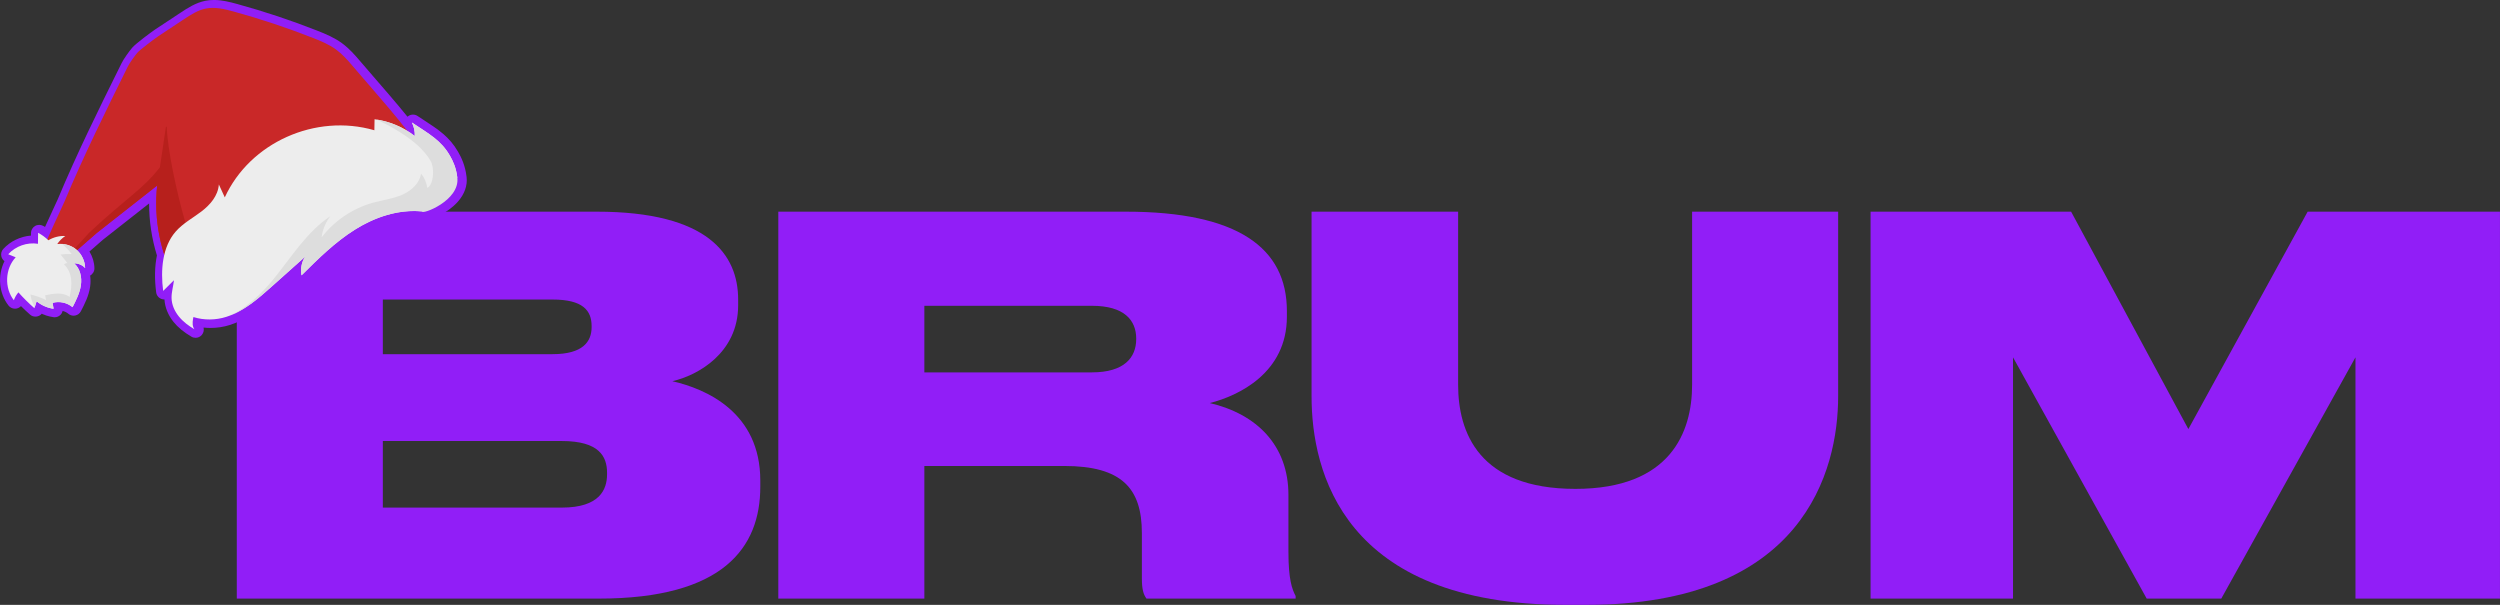
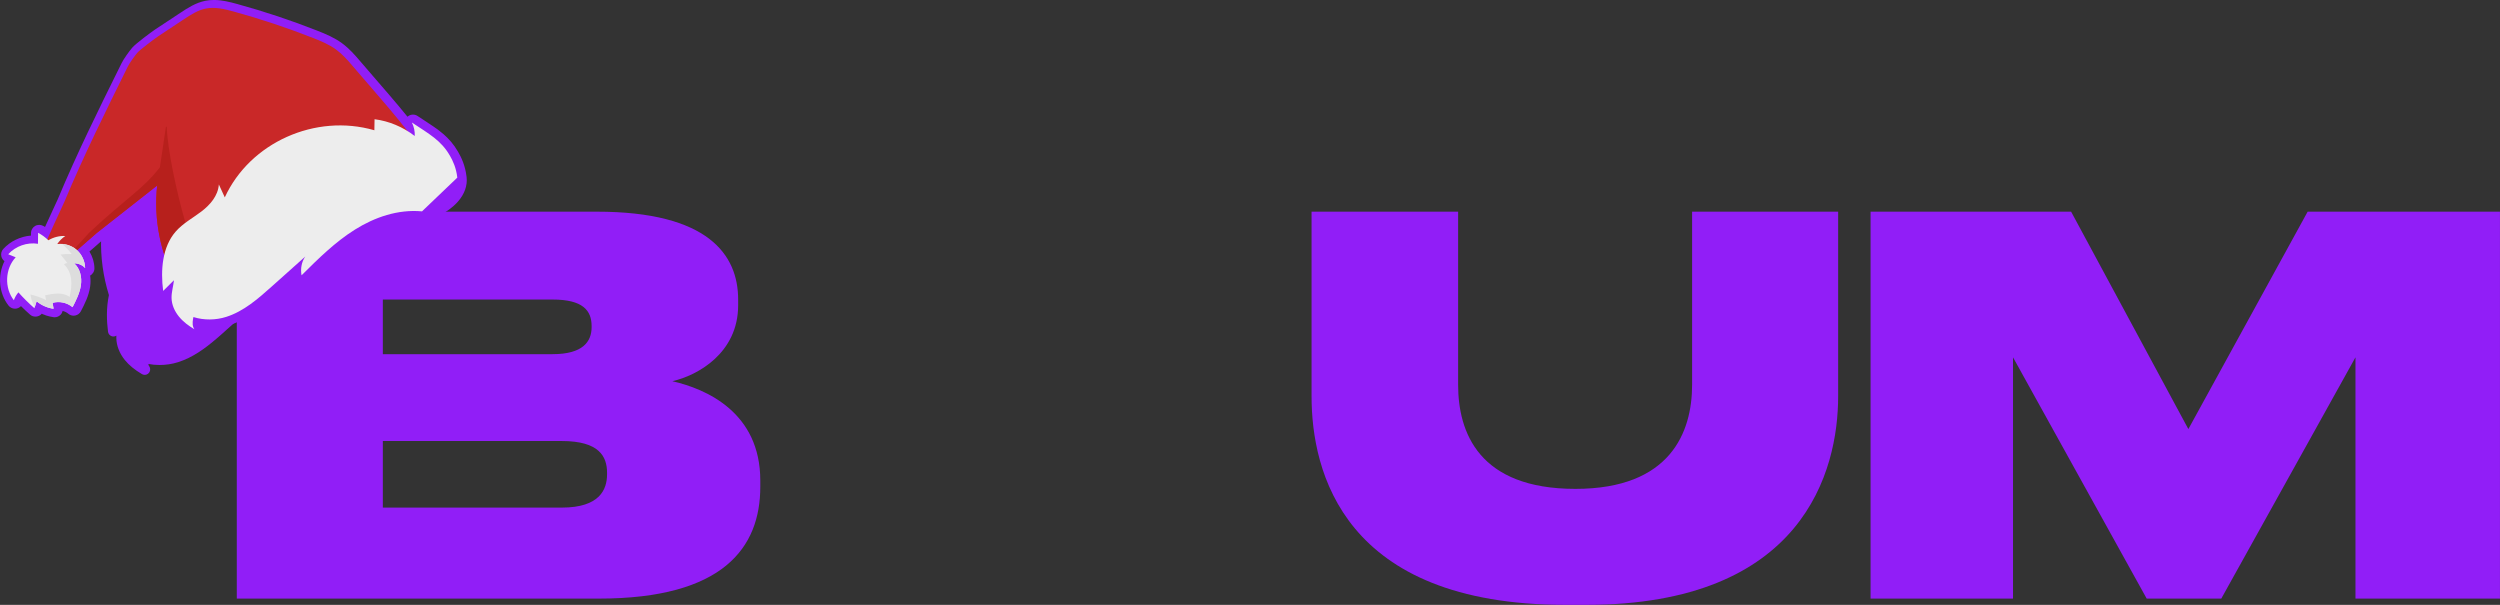
<svg xmlns="http://www.w3.org/2000/svg" id="Livello_2" data-name="Livello 2" viewBox="0 0 914.75 221.32">
  <rect x="0" y="0" width="914.75" height="221.32" fill="#333333" stroke="none" />
  <defs>
    <style>
      .cls-1 {
        fill: #b7201c;
      }

      .cls-2 {
        fill: #ddd;
      }

      .cls-3 {
        fill: #911ef7;
      }

      .cls-4 {
        fill: #c92828;
      }

      .cls-5 {
        fill: #ededed;
      }
    </style>
  </defs>
  <g id="OBJECTS">
    <path class="cls-3" d="M71.54,123.6c-.54,0-1.06-.14-1.52-.42-2.8-1.65-4.93-3.41-6.52-5.38-2-2.48-3.17-5.39-3.32-8.23-.02,0-.05,0-.07,0-.33,0-.66-.05-.97-.16-1.09-.37-1.86-1.31-2-2.45-.64-4.95-.54-9.49.28-13.49-1.91-6.21-2.87-12.6-2.86-19.03l-16.9,13.28c-.08.07-.77.66-4.93,4.31,1.14,1.85,1.78,3.99,1.82,6.11.02,1.12-.6,2.16-1.57,2.69.2,1.3.19,2.65,0,4.03-.48,3.4-2.02,6.39-3.38,9.02-.42.82-1.18,1.39-2.08,1.57-.2.04-.39.06-.59.06-.71,0-1.39-.25-1.93-.71-.58-.49-1.31-.84-2.08-1.02-.12.52-.38,1-.76,1.39-.56.58-1.35.92-2.16.92-.13,0-.27,0-.4-.03-.46-.06-.91-.15-1.36-.25-.1-.02-.19-.05-.29-.08l-.23-.06c-.27-.07-.54-.14-.81-.23-.11-.04-.23-.08-.34-.13l-.31-.12c-.21-.08-.42-.15-.63-.24-.12-.05-.24-.11-.35-.17-.39.46-.9.8-1.48.95-.27.08-.56.12-.85.12-.73,0-1.42-.25-1.94-.72-1.14-1-2.26-2.05-3.34-3.13-.44.47-1.03.8-1.69.91-.17.03-.34.04-.5.04-.93,0-1.79-.42-2.36-1.14-3.53-4.48-4.08-11.03-1.48-16.26-.58-.42-.99-1.04-1.15-1.76-.22-.95.05-1.96.7-2.68,2.55-2.82,6.29-4.61,10.14-4.91v-.96c.03-1.04.59-2.01,1.48-2.54.46-.28,1-.42,1.53-.42.48,0,.97.12,1.4.34.25.13.5.27.74.41.88-1.94,2.06-4.51,3.58-7.79l.19-.41c.46-.99.78-1.67.85-1.84,7.11-16.98,14.66-32.25,22.66-48.41l.75-1.51c.79-1.6,2.81-4.38,3.85-5.6,1.35-1.58,7.31-5.96,8.35-6.65,2.32-1.53,3.47-2.3,4.63-3.06l.13-.08c1.11-.74,2.27-1.51,4.52-2.99,2.62-1.73,5.59-3.69,9.15-4.4.99-.2,2.05-.3,3.13-.3,2.92,0,5.77.72,8.44,1.45,9.9,2.72,19.78,6,29.35,9.77,3.2,1.26,6.31,2.56,9.13,4.64,2.58,1.9,4.71,4.32,6.5,6.43,1.31,1.55,2.99,3.48,4.87,5.65l.07.08c3.77,4.34,8.39,9.67,12.46,14.69,0,0,.02-.02.03-.02.55-.49,1.25-.75,1.99-.75.59,0,1.17.17,1.66.5.81.54,1.59,1.05,2.34,1.54,5.24,3.41,9.34,6.09,12.5,11.57,1.19,2.07,2.62,4.98,3.11,9.21.37,3.16-.75,6.31-3.23,9.09-3.7,4.15-9.76,6.81-12.31,6.81-.51,0-.98-.09-1.41-.27h-.08c-.61-.04-1.23-.07-1.84-.07-.65,0-1.37.03-2.2.09l-.48.04c-1.54.14-3.1.4-4.63.76l-.19.05c-1.61.39-3.24.91-4.85,1.54l-.25.1c-.77.31-1.53.64-2.26.97,0,0-.09.04-.1.04-.78.36-1.52.74-2.34,1.19l-.46.25c-.84.46-1.57.89-2.23,1.31-3.81,2.39-7.69,5.48-12.23,9.72-2.32,2.17-4.59,4.42-6.78,6.6-.56.56-1.32.87-2.11.87-.3,0-.6-.04-.88-.13-.94-.29-1.68-1.02-1.97-1.95l-6.03,5.39s-1.73,1.54-1.73,1.54c-.54.48-1.1.96-1.66,1.44,0,0-.11.09-.11.09-3.84,3.28-8.55,6.88-14.32,8.7-2.25.71-4.62,1.07-7.02,1.07-.86,0-1.71-.05-2.55-.14.24.93.02,1.96-.66,2.73-.57.65-1.39,1.02-2.25,1.02Z" />
-     <path class="cls-3" d="M169.72,64.86c-.47-4.05-1.84-6.85-2.99-8.83-3.04-5.28-7.06-7.89-12.14-11.21-.76-.5-1.56-1.02-2.39-1.57-.34-.22-.72-.33-1.11-.33-.48,0-.95.17-1.33.5-.15.13-.28.28-.38.45-.05.07-.07.16-.1.24-.04.1-.1.19-.12.29-4.25-5.29-9.21-11.01-13.3-15.73-1.91-2.2-3.61-4.16-4.94-5.73-1.75-2.08-3.83-4.44-6.32-6.27-2.73-2-5.77-3.28-8.91-4.51-9.54-3.75-19.38-7.03-29.25-9.74-2.61-.71-5.38-1.41-8.18-1.41-1.02,0-2.01.09-2.94.28-3.37.67-6.25,2.57-8.8,4.25-2.33,1.54-3.49,2.31-4.64,3.07-1.15.77-2.3,1.53-4.63,3.07-1.21.8-6.93,5.05-8.15,6.47-.99,1.15-2.97,3.88-3.71,5.39l-.74,1.5c-7.99,16.15-15.53,31.41-22.63,48.36-.08.2-.49,1.07-1.06,2.29-1.86,4-3.15,6.81-4.05,8.82-.53-.36-1.08-.69-1.65-.99-.29-.15-.61-.23-.93-.23-.35,0-.71.09-1.02.28-.6.36-.97,1-.98,1.69l-.02,1.9c-3.92.04-7.8,1.76-10.39,4.62-.44.48-.61,1.15-.47,1.79s.59,1.16,1.19,1.41l.35.14c-2.88,4.88-2.64,11.57.89,16.06.38.49.96.76,1.57.76.11,0,.22,0,.33-.03.72-.12,1.32-.63,1.56-1.32.03-.08.06-.17.09-.25,1.35,1.4,2.76,2.75,4.21,4.02.36.31.82.47,1.28.47.19,0,.39-.03.58-.08.63-.17,1.14-.67,1.36-1.29.21.11.42.21.63.31.17.08.33.17.5.24.24.1.49.19.74.28.15.06.31.12.46.17.28.09.56.16.85.24.13.03.26.08.39.11.42.1.84.17,1.27.23.09.01.18.02.27.02.54,0,1.06-.22,1.44-.61.44-.46.64-1.1.53-1.73l-.02-.1c1.36.05,2.69.55,3.69,1.39.36.31.82.47,1.29.47.13,0,.26-.01.39-.04.6-.12,1.11-.51,1.39-1.05,1.32-2.57,2.81-5.48,3.27-8.71.23-1.59.17-3.13-.15-4.55.15-.02.31-.06.46-.12.77-.31,1.27-1.06,1.25-1.89-.04-2.25-.82-4.48-2.14-6.3,3-2.63,5.37-4.71,5.63-4.92l18.56-14.58c-.25,7.12.74,14.29,2.85,21.07-1,4.65-.83,9.47-.33,13.41.1.75.61,1.39,1.33,1.64.21.07.43.11.65.11.38,0,.76-.11,1.08-.32-.02.3-.02.6-.02.91.05,2.74,1.15,5.59,3.11,8.01,1.52,1.88,3.56,3.56,6.25,5.15.32.19.67.28,1.02.28.56,0,1.11-.23,1.5-.68.63-.72.67-1.79.08-2.55-.13-.16-.21-.42-.23-.76,1.33.26,2.71.38,4.11.38,2.3,0,4.57-.34,6.72-1.02,5.37-1.69,9.92-5.05,13.97-8.51.04-.03.07-.06.11-.09.56-.48,1.11-.96,1.65-1.43.06-.06.13-.11.19-.17.51-.45,1.02-.9,1.51-1.35,0,0,.01-.01.02-.02l7.4-6.61c.03.48.09.96.19,1.43.14.72.67,1.31,1.38,1.53.19.06.39.09.59.09.52,0,1.03-.2,1.41-.58,2.23-2.21,4.48-4.45,6.8-6.62,3.87-3.62,7.93-7.04,12.37-9.83,0,0,.01,0,.02-.01.75-.47,1.51-.91,2.28-1.34.16-.09.31-.17.47-.26.77-.42,1.55-.81,2.32-1.18.06-.03.11-.05.17-.08.77-.36,1.54-.69,2.31-1,.08-.03.17-.07.25-.1,1.66-.65,3.32-1.18,4.98-1.58.06-.02.13-.03.19-.05,1.61-.38,3.2-.64,4.78-.78.16-.01.33-.03.49-.04.76-.06,1.52-.1,2.27-.1.64,0,1.28.03,1.91.07.09,0,.18.01.27.02.3.15.68.25,1.17.25,2.31,0,8.09-2.58,11.56-6.47,2.29-2.57,3.32-5.44,2.98-8.31Z" />
+     <path class="cls-3" d="M169.72,64.86c-.47-4.05-1.84-6.85-2.99-8.83-3.04-5.28-7.06-7.89-12.14-11.21-.76-.5-1.56-1.02-2.39-1.57-.34-.22-.72-.33-1.11-.33-.48,0-.95.17-1.33.5-.15.13-.28.28-.38.45-.05.07-.07.16-.1.24-.04.1-.1.19-.12.29-4.25-5.29-9.21-11.01-13.3-15.73-1.91-2.2-3.61-4.16-4.94-5.73-1.75-2.08-3.83-4.44-6.32-6.27-2.73-2-5.77-3.28-8.91-4.51-9.54-3.75-19.38-7.03-29.25-9.74-2.61-.71-5.38-1.41-8.18-1.41-1.02,0-2.01.09-2.94.28-3.37.67-6.25,2.57-8.8,4.25-2.33,1.54-3.49,2.31-4.64,3.07-1.15.77-2.3,1.53-4.63,3.07-1.21.8-6.93,5.05-8.15,6.47-.99,1.15-2.97,3.88-3.71,5.39l-.74,1.5c-7.99,16.15-15.53,31.41-22.63,48.36-.08.2-.49,1.07-1.06,2.29-1.86,4-3.15,6.81-4.05,8.82-.53-.36-1.08-.69-1.65-.99-.29-.15-.61-.23-.93-.23-.35,0-.71.09-1.02.28-.6.36-.97,1-.98,1.69l-.02,1.9c-3.92.04-7.8,1.76-10.39,4.62-.44.48-.61,1.15-.47,1.79s.59,1.16,1.19,1.41l.35.14c-2.88,4.88-2.64,11.57.89,16.06.38.49.96.76,1.57.76.11,0,.22,0,.33-.03.72-.12,1.32-.63,1.56-1.32.03-.08.06-.17.09-.25,1.35,1.4,2.76,2.75,4.21,4.02.36.31.82.47,1.28.47.19,0,.39-.03.58-.08.63-.17,1.14-.67,1.36-1.29.21.11.42.21.63.31.17.08.33.17.5.24.24.1.49.19.74.28.15.06.31.12.46.17.28.09.56.16.85.24.13.03.26.08.39.11.42.1.84.17,1.27.23.09.01.18.02.27.02.54,0,1.06-.22,1.44-.61.44-.46.64-1.1.53-1.73l-.02-.1c1.36.05,2.69.55,3.69,1.39.36.31.82.47,1.29.47.13,0,.26-.01.39-.04.6-.12,1.11-.51,1.39-1.05,1.32-2.57,2.81-5.48,3.27-8.71.23-1.59.17-3.13-.15-4.55.15-.02.31-.06.46-.12.77-.31,1.27-1.06,1.25-1.89-.04-2.25-.82-4.48-2.14-6.3,3-2.63,5.37-4.71,5.63-4.92c-.25,7.12.74,14.29,2.85,21.07-1,4.65-.83,9.47-.33,13.41.1.75.61,1.39,1.33,1.64.21.07.43.11.65.11.38,0,.76-.11,1.08-.32-.02.3-.02.6-.02.91.05,2.74,1.15,5.59,3.11,8.01,1.52,1.88,3.56,3.56,6.25,5.15.32.19.67.28,1.02.28.56,0,1.11-.23,1.5-.68.63-.72.67-1.79.08-2.55-.13-.16-.21-.42-.23-.76,1.33.26,2.71.38,4.11.38,2.3,0,4.57-.34,6.72-1.02,5.37-1.69,9.92-5.05,13.97-8.51.04-.03.07-.06.11-.09.56-.48,1.11-.96,1.65-1.43.06-.06.13-.11.19-.17.51-.45,1.02-.9,1.51-1.35,0,0,.01-.01.02-.02l7.4-6.61c.03.48.09.96.19,1.43.14.72.67,1.31,1.38,1.53.19.06.39.09.59.09.52,0,1.03-.2,1.41-.58,2.23-2.21,4.48-4.45,6.8-6.62,3.87-3.62,7.93-7.04,12.37-9.83,0,0,.01,0,.02-.01.75-.47,1.51-.91,2.28-1.34.16-.09.31-.17.47-.26.77-.42,1.55-.81,2.32-1.18.06-.03.11-.05.17-.08.77-.36,1.54-.69,2.31-1,.08-.03.17-.07.25-.1,1.66-.65,3.32-1.18,4.98-1.58.06-.02.13-.03.19-.05,1.61-.38,3.2-.64,4.78-.78.16-.01.33-.03.49-.04.76-.06,1.52-.1,2.27-.1.64,0,1.28.03,1.91.07.09,0,.18.01.27.02.3.15.68.25,1.17.25,2.31,0,8.09-2.58,11.56-6.47,2.29-2.57,3.32-5.44,2.98-8.31Z" />
    <g>
      <path class="cls-3" d="M218.35,77.45c40.83,0,51.74,15.79,51.74,32.16v2.09c0,17.51-14.86,25.69-24.08,27.78,12.42,2.85,32.18,11.42,32.18,36.35v2.28c0,22.26-13.55,40.92-59.08,40.92H86.64s0-141.59,0-141.59h131.71ZM140.08,129.59h62.09c11.1,0,14.3-4.57,14.3-9.9v-.38c0-5.71-3.2-9.71-14.3-9.71h-62.09s0,19.98,0,19.98ZM140.08,185.73h65.48c13.92,0,16.56-6.66,16.56-12.18v-.57c0-5.9-2.82-11.61-16.56-11.61h-65.48s0,24.36,0,24.36Z" />
-       <path class="cls-3" d="M338.22,219.04h-53.44s0-141.59,0-141.59h127.2c41.02,0,58.89,13.32,58.89,36.35v2.09c0,20.55-17.69,28.93-28.22,31.59,17.12,4,28.79,15.42,28.79,33.68v20.93c0,9.9,1.32,13.51,2.63,15.99v.95h-54.57c-1.13-1.52-1.69-3.43-1.69-7.42v-16.56c0-16.37-7.34-24.55-28.41-24.55h-51.18s0,48.53,0,48.53ZM338.22,136.25h61.34c11.67,0,16.18-5.33,16.18-12.18v-.19c0-6.66-4.33-11.99-16.18-11.99h-61.34s0,24.36,0,24.36Z" />
      <path class="cls-3" d="M479.91,77.45h53.62s0,63.37,0,63.37c0,17.32,7.53,38.06,42.9,38.06,34.81,0,42.71-20.74,42.71-38.06v-63.37s53.44,0,53.44,0v67.56c0,27.4-12.8,76.31-92.2,76.31h-7.53c-81.47,0-92.95-48.91-92.95-76.31v-67.56Z" />
      <path class="cls-3" d="M684.44,77.45h73.38s42.9,79.55,42.9,79.55l43.65-79.55h70.37s0,141.59,0,141.59h-52.87s0-88.3,0-88.3l-49.11,88.3h-27.28s-48.92-88.3-48.92-88.3v88.3s-52.12,0-52.12,0V77.45Z" />
    </g>
    <g id="_1_hat" data-name="1 hat">
      <g id="fabric">
        <path class="cls-4" d="M21.37,97.81c.16-.62,13.53-12.17,14.03-12.56,7.37-5.79,14.74-11.59,22.11-17.38-1.34,12.24,1.15,24.9,7,35.65l90.17-47.69c-4.97-8.36-19.45-24.33-25.69-31.72-1.83-2.16-3.72-4.29-5.98-5.95-2.56-1.88-5.52-3.11-8.45-4.26-9.52-3.74-19.22-6.97-29.05-9.67-3.33-.91-6.81-1.77-10.19-1.1-2.95.59-5.56,2.29-8.09,3.96-4.66,3.07-4.61,3.07-9.27,6.14-1.28.84-6.72,4.93-7.73,6.1-.92,1.08-2.8,3.69-3.44,4.97-8.35,16.89-16.03,32.34-23.32,49.75-.37.89-6.98,14.8-6.97,15.77" />
        <path class="cls-1" d="M71.16,91.73c.87,2.31,1.7,4.2,2.45,5.46l-9.1,6.33c-5.85-10.74-8.34-23.41-7-35.65-7.37,5.79-14.74,11.59-22.11,17.38-.5.39-14.54,12.74-14.54,12.74.01-.04,11.78-12.85,11.8-12.87,13.68-12.83,19.5-15.7,25.84-23.9l2.2-14.71c.03-.21.33-.2.33.02.24,8.03,3.55,23.8,7.1,35.96" />
      </g>
      <g id="fur_ball" data-name="fur ball">
        <path class="cls-5" d="M13.51,110.33c1.73,1.42,3.87,2.35,6.09,2.65-.12-.72-.25-1.44-.37-2.16,2.5-.7,5.32-.09,7.31,1.58,1.32-2.58,2.66-5.21,3.07-8.08.41-2.87-.28-6.06-2.46-7.96,1.5-.02,2.99.62,4,1.71-.05-2.53-1.22-5.02-3.13-6.67-1.92-1.65-4.56-2.43-7.07-2.1.77-1.17,1.78-2.17,2.94-2.95-2.16-.11-4.35.45-6.19,1.57-1.11-1.09-2.39-2.02-3.76-2.74-.02,1.34-.04,2.68-.05,4.02-3.96-.63-8.19.86-10.88,3.83.91.37,1.82.74,2.73,1.12-3.9,4.17-4.2,11.22-.67,15.71.36-1.05.93-2.04,1.67-2.88,1.83,2.05,3.78,3.99,5.85,5.8.26-.81.52-1.62.78-2.43" />
        <path class="cls-2" d="M29.61,104.32c.41-2.87-.28-6.06-2.46-7.96,1.49-.02,2.99.62,4,1.71-.05-2.53-1.22-5.02-3.13-6.67-1.46-1.26-3.34-2.01-5.26-2.15,1.26,1.14,2.44,2.37,3.48,3.7-1.36-.05-2.72,0-4.07.18.83,1.05,1.67,2.1,2.5,3.14-.45,0-.91.17-1.24.48,1.57,1.41,2.4,3.51,2.62,5.61.22,2.1-.13,4.22-.58,6.28-2.49-1.82-5.93-1.25-8.95-.59.11.58.23,1.16.34,1.74-1.82-.9-3.74-1.59-5.71-2.05.18,1.62.74,3.19,1.59,4.58.21-.66.42-1.32.63-1.98l.16-.02c1.73,1.42,3.87,2.35,6.09,2.65-.12-.72-.25-1.44-.37-2.16,2.5-.7,5.32-.09,7.31,1.58,1.32-2.58,2.66-5.21,3.07-8.08Z" />
      </g>
      <g id="fur">
        <path class="cls-5" d="M167.33,64.99c-.42-3.63-1.62-6.14-2.73-8.06-3.23-5.6-7.55-7.89-13.9-12.11.77,1.54,1.14,3.26,1.05,4.94-4.33-3.33-9.47-5.48-14.7-6.13-.02,1.34-.05,2.69-.07,4.03-21.58-6.24-45.52,4.51-54.73,24.56-.72-1.58-1.44-3.15-2.17-4.73-.3,4.18-3.22,7.49-6.4,9.91-3.18,2.42-6.79,4.33-9.42,7.36-4.84,5.56-5.56,13.96-4.56,21.7,1.32-1.31,2.63-2.61,3.95-3.92-.22,2.12-.92,4.33-.88,6.47.04,2.48,1.11,4.86,2.67,6.79s3.58,3.43,5.71,4.69c-.79-1.02-.74-2.45-.53-3.72.04-.26.1-.51.15-.76,3.88,1.23,8.2,1.14,11.97-.05,6.46-2.04,11.68-6.65,16.72-11.15,4.08-3.65,8.16-7.29,12.24-10.94-1.33,1.91-1.83,4.45-1.36,6.87,6.1-6.06,12.26-12.17,19.52-16.72,7.26-4.55,15.79-7.5,24.55-6.68" />
-         <path class="cls-2" d="M151.75,49.76c-4.1-3.16-8.93-5.23-13.87-5.99,13.11,6.24,17.68,11.66,19.7,15.16,1.41,2.45,1.22,8.39-1.21,9.84-.44-2.17-.92-3.54-2.31-5.27-.53,3.61-3.64,6.37-7,7.81-3.36,1.44-7.05,1.88-10.57,2.86-7.41,2.05-14.12,6.57-18.8,12.67.34-2.81,1.46-5.52,3.2-7.75-8.64,5.75-14.23,14.94-20.78,22.99-4.33,5.31-9.63,10.4-15.71,13.28,5.7-2.25,10.45-6.42,15.05-10.53,4.08-3.65,8.16-7.29,12.24-10.94-1.33,1.91-1.83,4.45-1.36,6.87,6.1-6.06,12.26-12.17,19.52-16.72,2.15-1.35,4.41-2.56,6.76-3.57,5.57-2.4,11.62-3.69,17.79-3.11-.12,1.33,13.92-3.92,12.94-12.35-.42-3.63-1.62-6.14-2.73-8.06-3.23-5.6-7.55-7.89-13.9-12.11.77,1.54,1.14,3.26,1.05,4.94Z" />
      </g>
    </g>
  </g>
</svg>